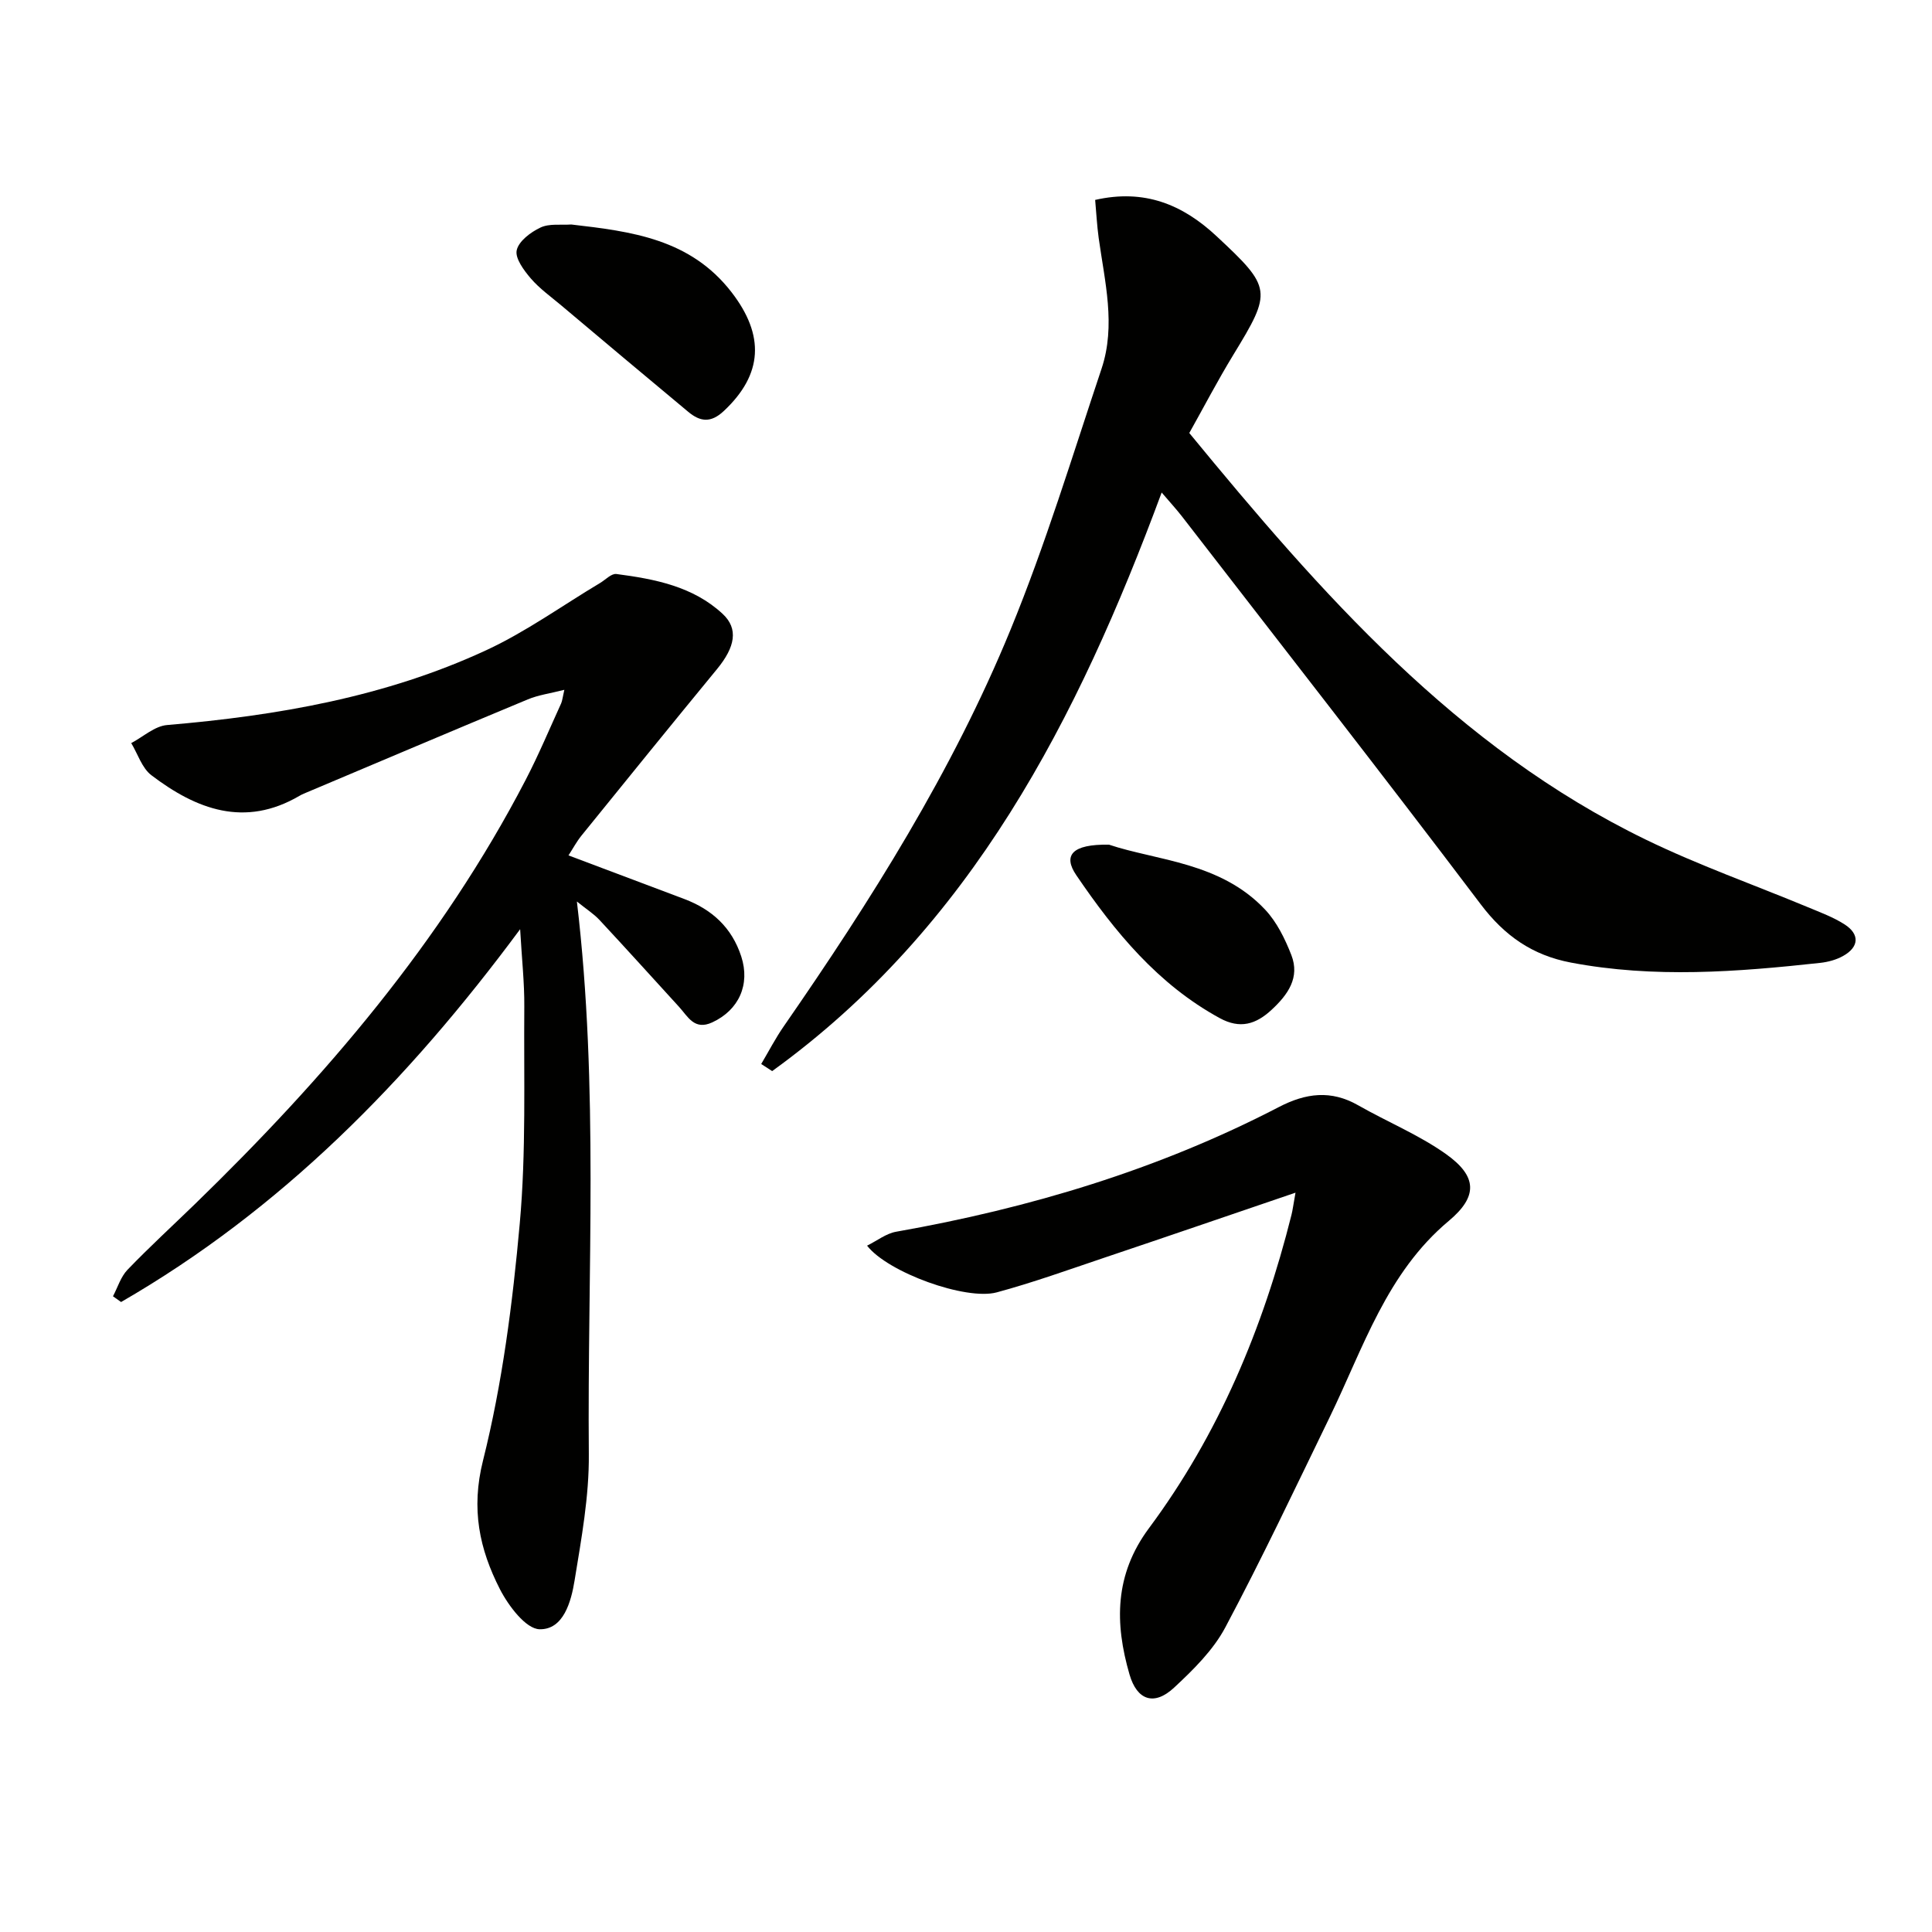
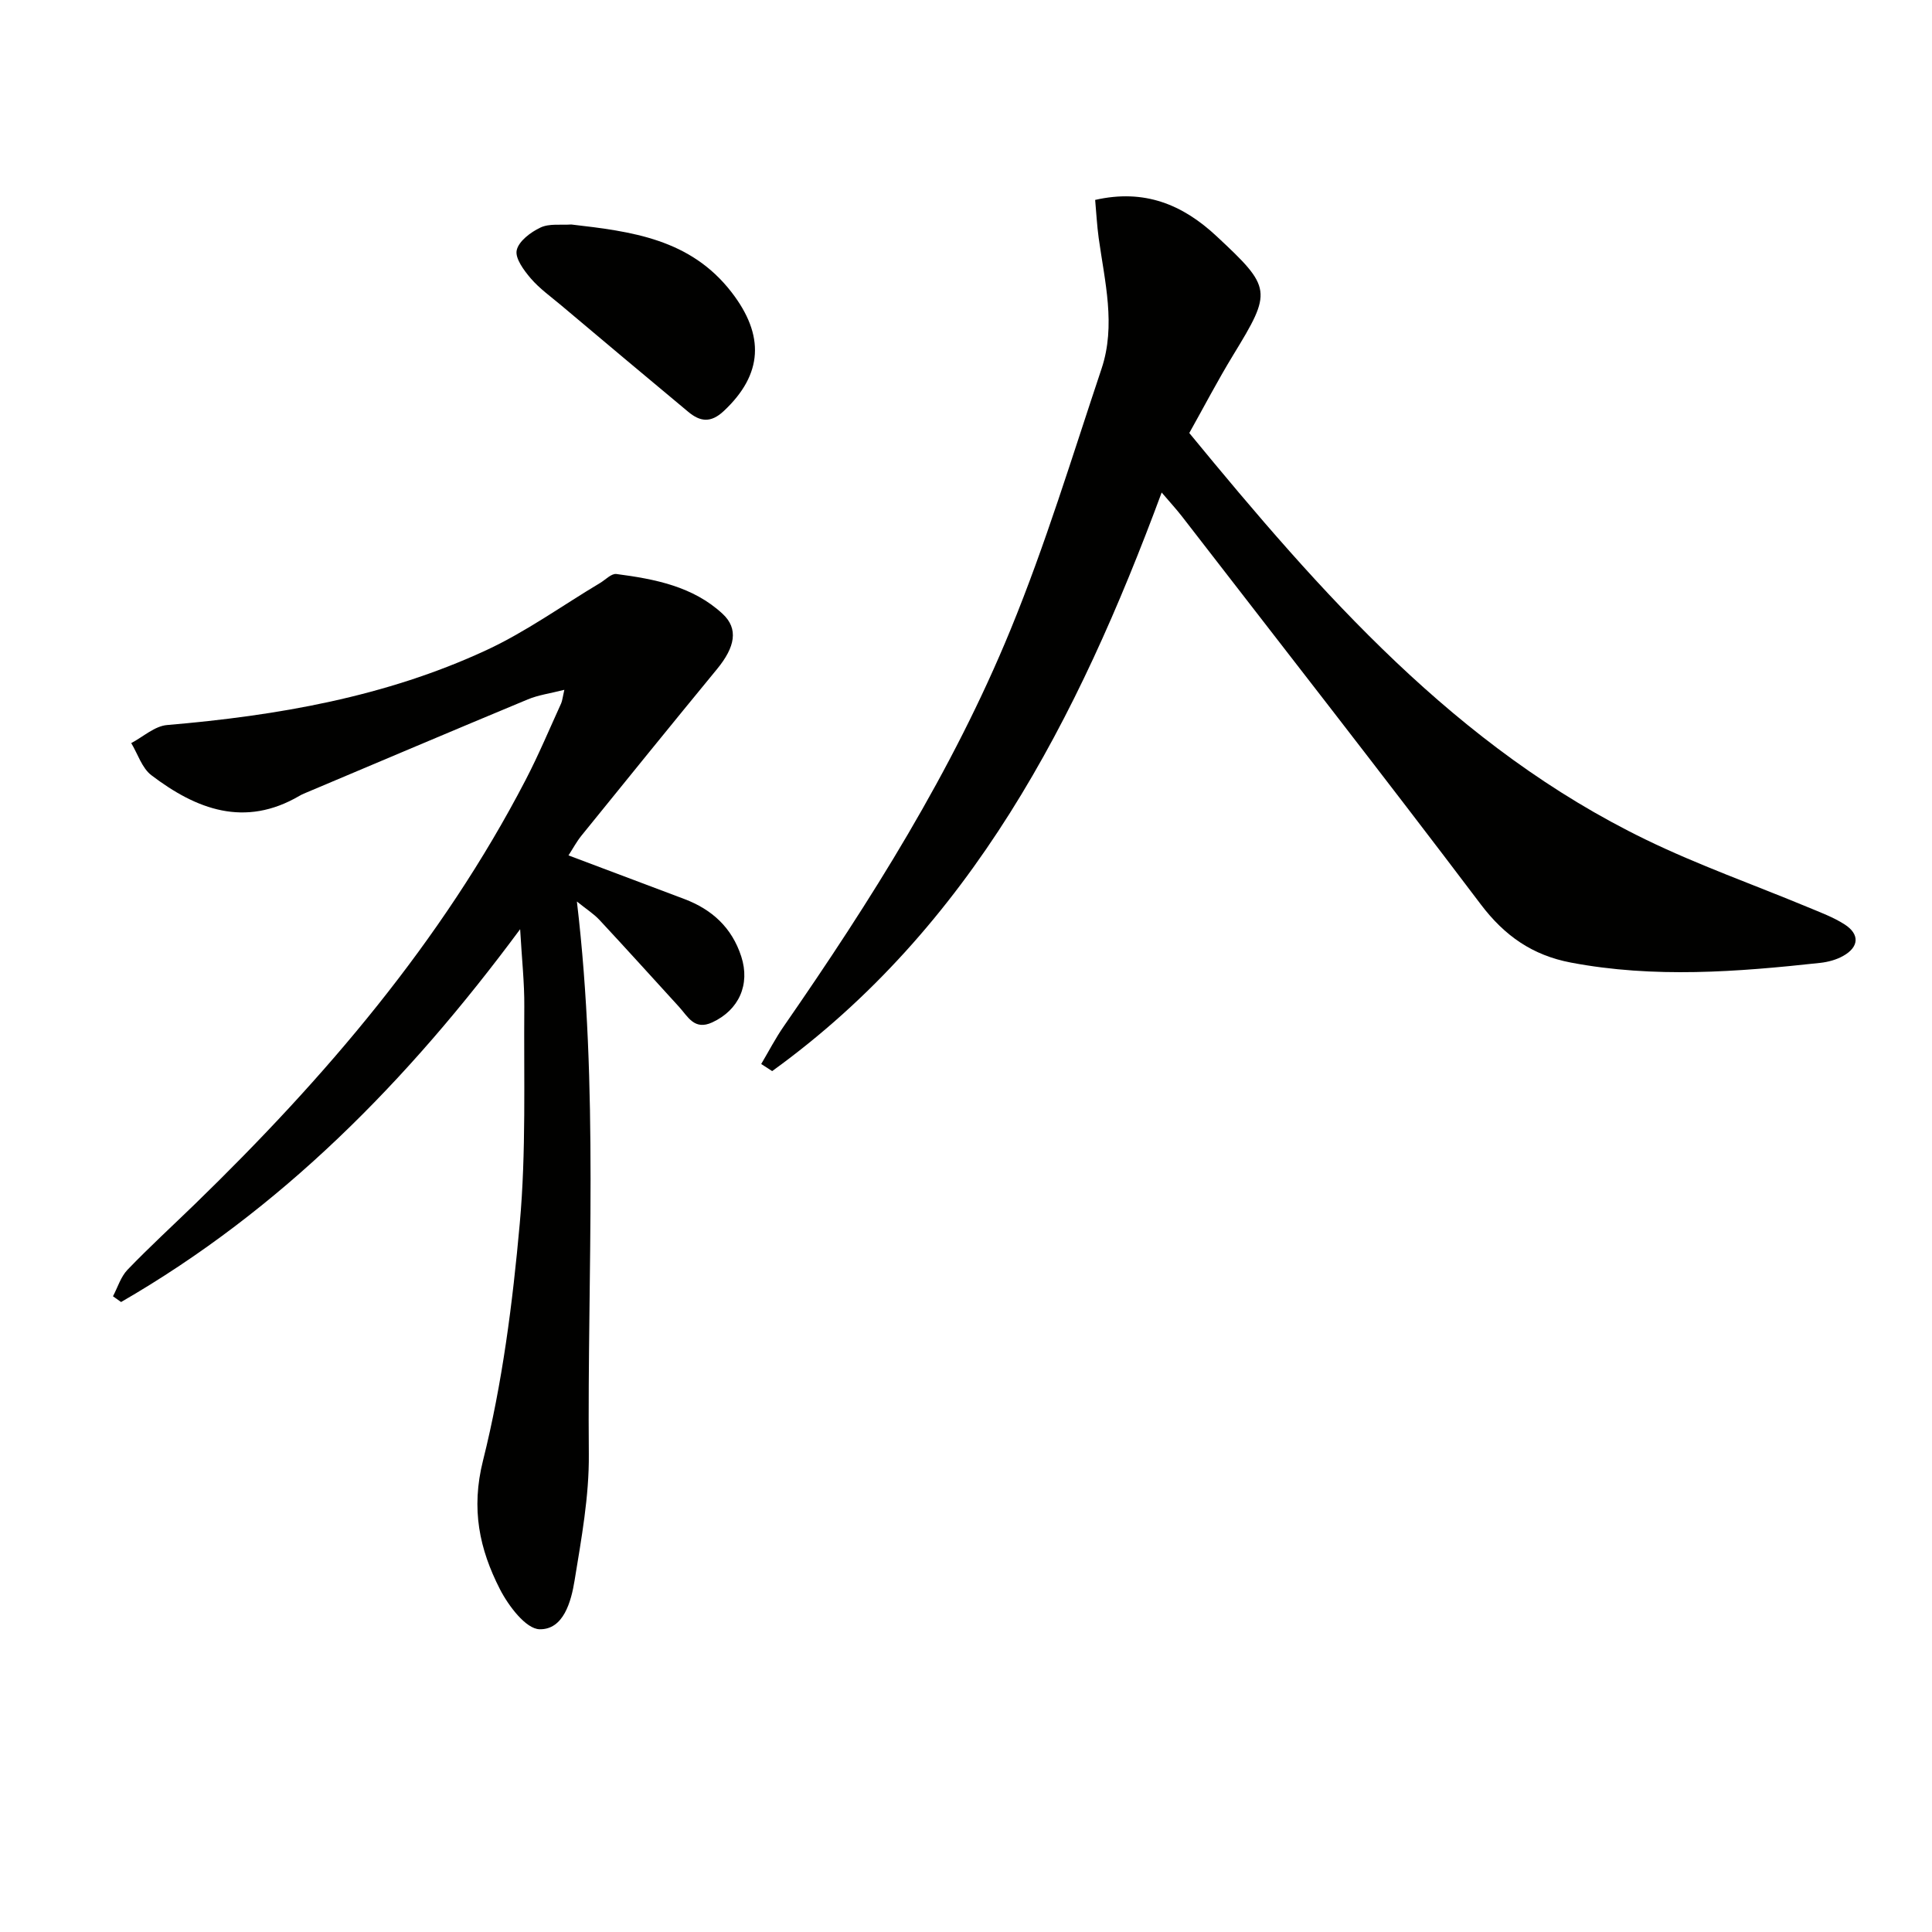
<svg xmlns="http://www.w3.org/2000/svg" enable-background="new 0 0 400 400" viewBox="0 0 400 400">
  <g fill="#010100">
    <path d="m116.84 142.82c-2.95.75-5.38 1.07-7.56 1.98-15.49 6.44-30.93 13-46.39 19.52-.31.13-.6.28-.89.45-11.33 6.63-21.34 2.82-30.66-4.27-1.95-1.48-2.81-4.4-4.17-6.65 2.47-1.3 4.86-3.53 7.43-3.74 22.81-1.94 45.2-5.81 66.09-15.5 8.24-3.82 15.73-9.24 23.57-13.92 1.11-.67 2.33-1.98 3.35-1.85 7.95 1.04 15.88 2.56 22.01 8.26 3.32 3.09 2.58 6.87-1.17 11.43-9.41 11.44-18.74 22.96-28.06 34.47-1 1.24-1.77 2.68-2.69 4.1 8.28 3.12 16.13 6.07 23.98 9.03 5.74 2.17 9.85 5.92 11.79 11.9 1.88 5.8-.48 11.08-6 13.64-3.71 1.72-5.03-1.18-6.87-3.2-5.49-6.01-10.94-12.05-16.49-18.01-1.19-1.27-2.71-2.23-4.67-3.81 4.58 38.6 2.14 76.54 2.47 114.42.08 8.72-1.54 17.5-2.95 26.16-.71 4.37-2.29 10.18-7.23 10.09-2.85-.05-6.47-4.86-8.23-8.3-4.24-8.3-6.02-16.58-3.5-26.62 4.01-16.01 6.13-32.61 7.61-49.08 1.34-14.88.82-29.94.94-44.93.04-4.89-.51-9.79-.86-16.01-23.32 31.51-49.57 58.1-82.62 77.19-.56-.4-1.12-.8-1.68-1.19.98-1.85 1.61-4.03 3-5.48 4.5-4.68 9.29-9.07 13.95-13.59 26.89-26.11 51.09-54.34 68.49-87.84 2.68-5.16 4.93-10.54 7.35-15.84.24-.55.29-1.2.66-2.81z" />
    <path d="m226.74 41.39c10.23-2.33 18.12.98 25.09 7.47 11.52 10.73 11.58 11.41 3.5 24.63-3.28 5.38-6.19 10.98-9.1 16.16 27.29 33.21 55.28 65.13 94.53 84.19 10.87 5.28 22.35 9.33 33.53 13.98 2.59 1.08 5.28 2.07 7.62 3.57 3.17 2.04 2.99 4.69-.31 6.53-1.4.79-3.11 1.25-4.72 1.43-17.22 1.88-34.42 3.21-51.65-.06-7.94-1.51-13.71-5.52-18.65-12.05-20.37-26.95-41.18-53.56-61.84-80.29-1.21-1.56-2.56-3.02-4.23-4.98-17.39 46.93-39.46 90.02-80.64 119.79-.76-.49-1.51-.98-2.27-1.47 1.55-2.61 2.95-5.33 4.68-7.82 18.03-26.02 34.91-52.77 46.95-82.12 7.23-17.61 12.78-35.92 18.83-54 3.01-9 .66-18.07-.59-27.08-.35-2.57-.49-5.18-.73-7.88z" />
-     <path d="m268.22 246.93c-13.97 4.76-26.78 9.16-39.63 13.48-7.37 2.48-14.71 5.13-22.22 7.16-6.4 1.73-22.58-4.14-26.85-9.67 2.1-1.04 3.95-2.52 6-2.88 27.65-4.88 54.28-12.86 79.26-25.82 5.58-2.9 10.79-3.57 16.4-.37 6.03 3.44 12.58 6.12 18.2 10.11 6.54 4.65 6.58 8.81.57 13.84-12.85 10.75-17.67 26.23-24.59 40.5-7.1 14.62-14.05 29.33-21.68 43.67-2.51 4.71-6.61 8.75-10.59 12.45-4.12 3.84-7.68 2.66-9.24-2.73-3.08-10.61-3.11-20.66 4.02-30.26 14.46-19.46 23.65-41.46 29.52-64.9.24-.95.35-1.92.83-4.58z" />
+     <path d="m268.22 246.93z" />
    <path d="m118.28 46.48c12.45 1.44 24.65 2.96 33.2 14.05 6.85 8.88 6.51 16.95-1.63 24.57-2.73 2.56-4.93 2.18-7.35.17-8.8-7.31-17.55-14.68-26.3-22.04-2.15-1.81-4.5-3.48-6.31-5.59-1.42-1.66-3.28-4.16-2.91-5.83.41-1.88 2.89-3.74 4.9-4.69 1.83-.88 4.24-.49 6.4-.64z" />
-     <path d="m229.61 174.88c9.87 3.31 23.09 3.59 32.35 13.48 2.41 2.57 4.1 6.04 5.4 9.37 1.81 4.67-.71 8.2-4.07 11.32-3.25 3.02-6.53 4.05-10.76 1.74-12.79-6.98-21.71-17.85-29.68-29.57-2.84-4.15-.88-6.47 6.76-6.34z" />
  </g>
</svg>